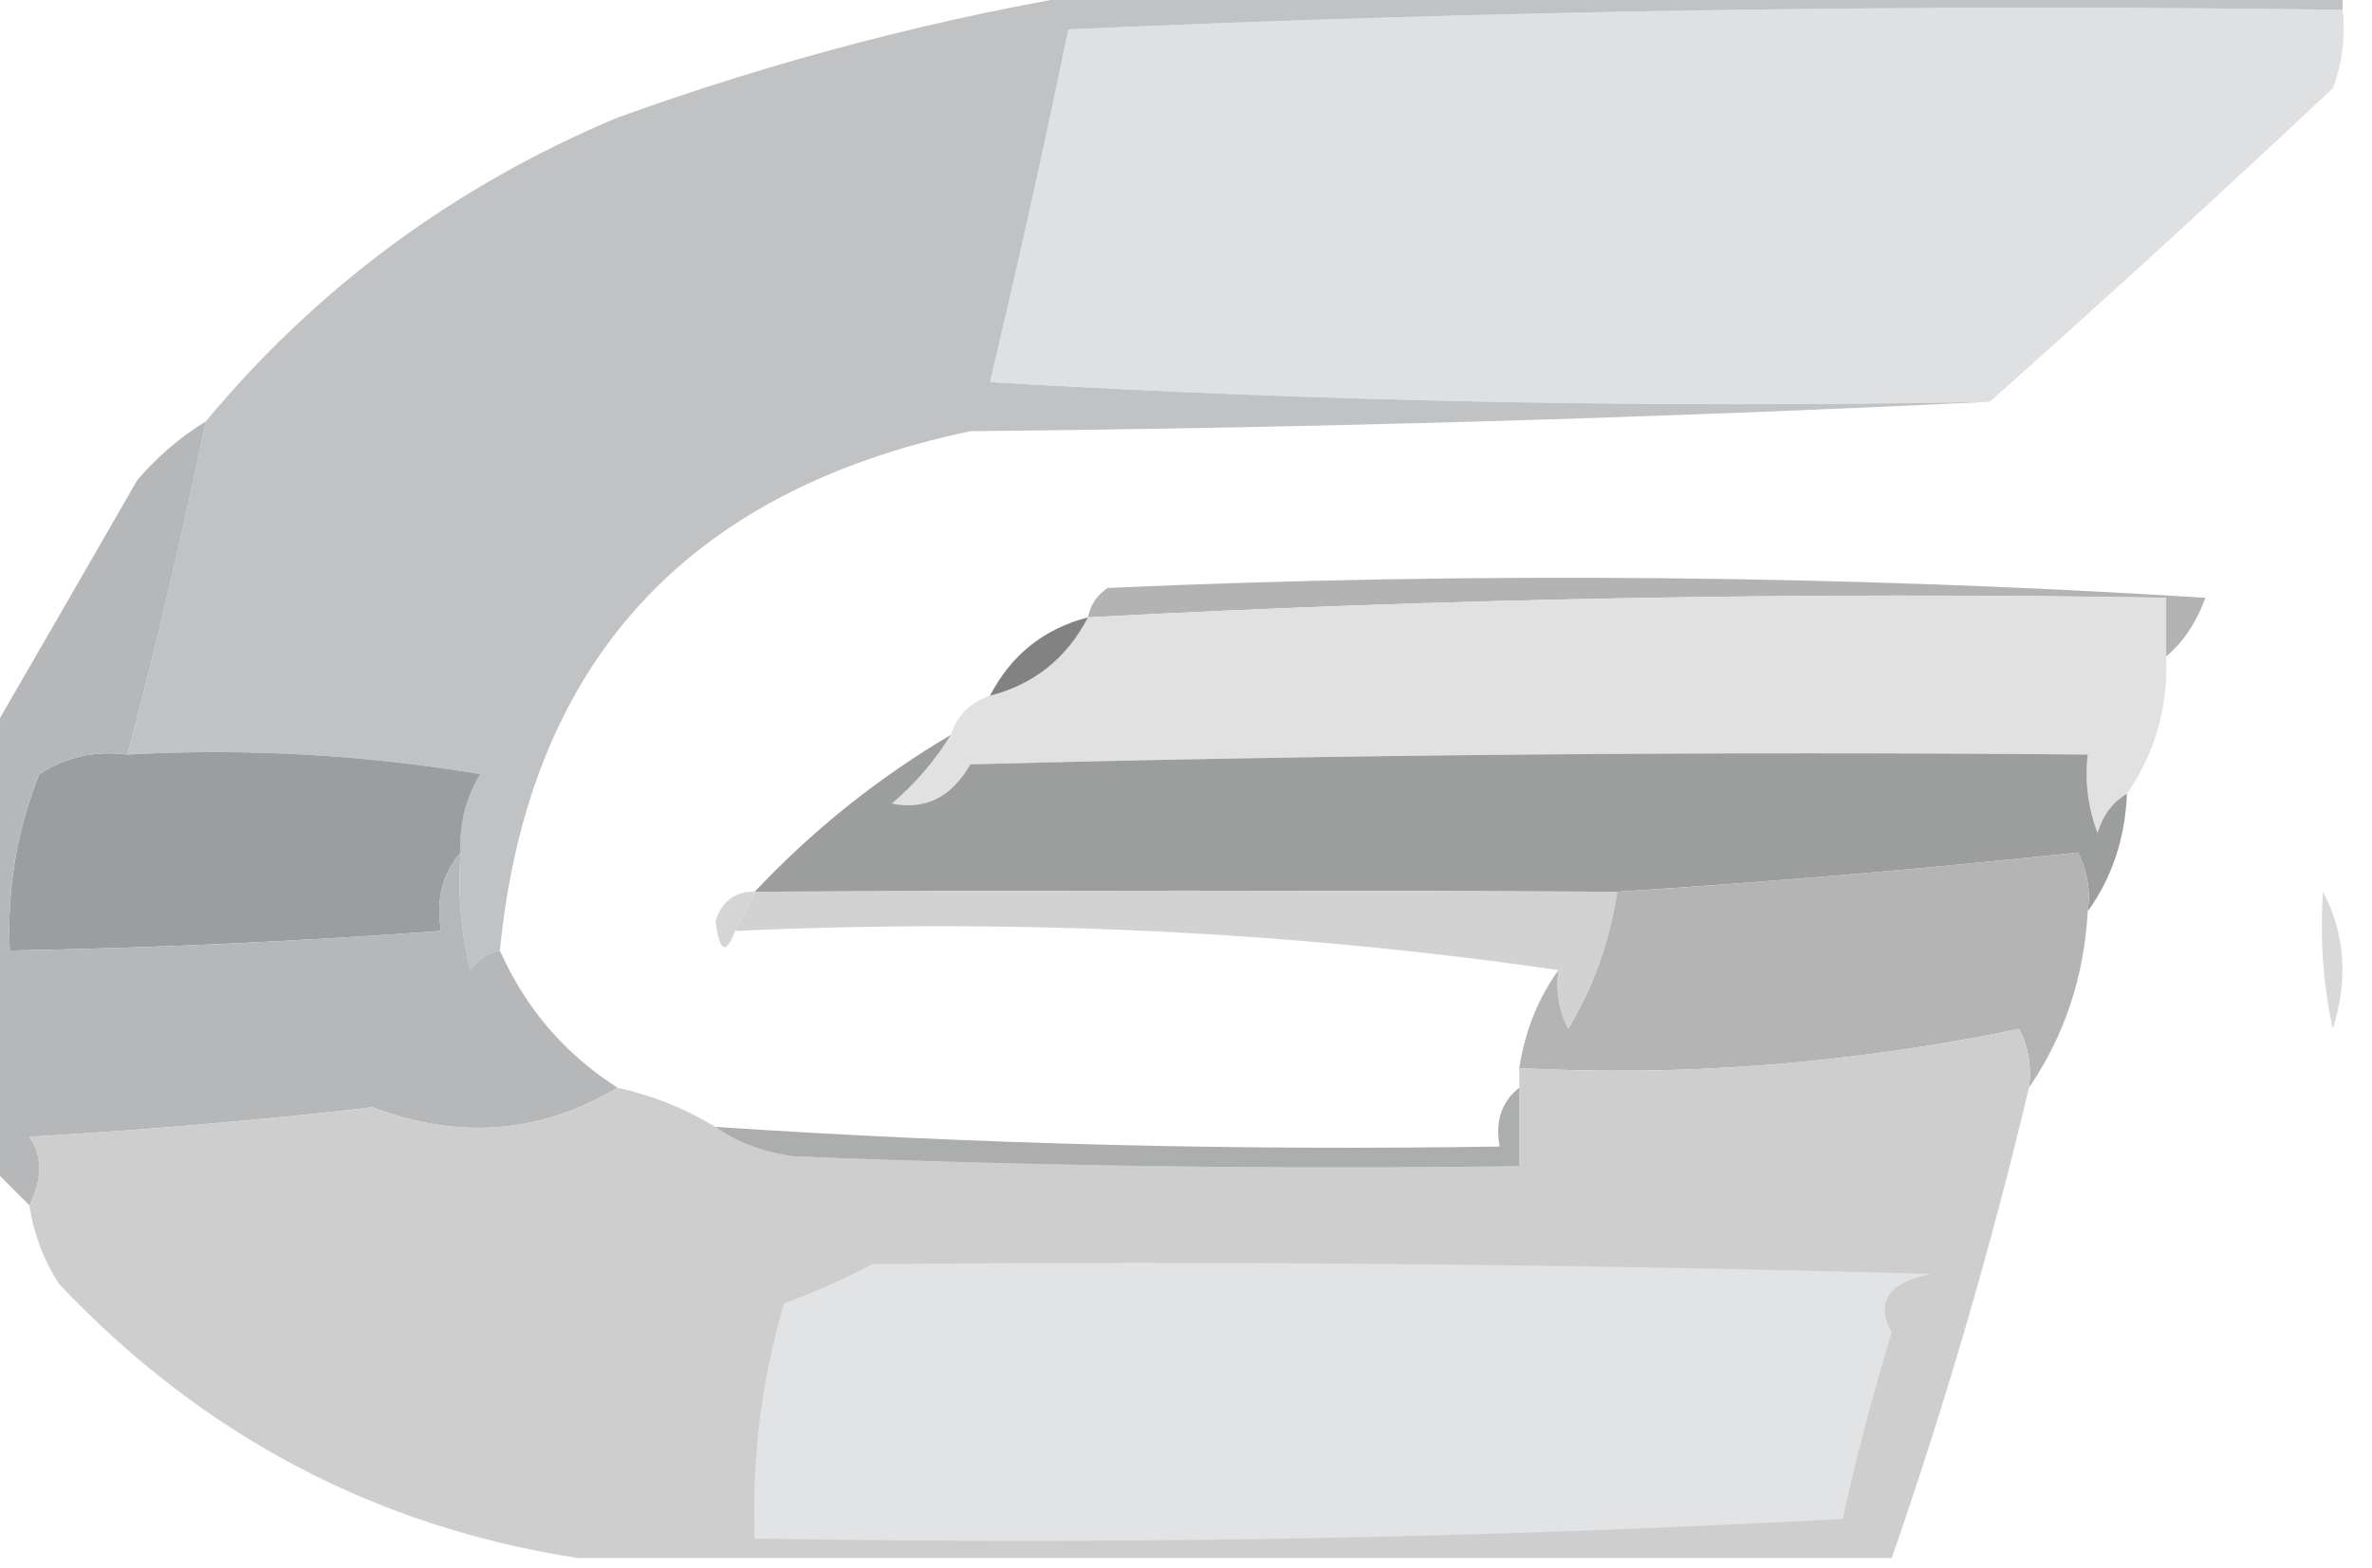
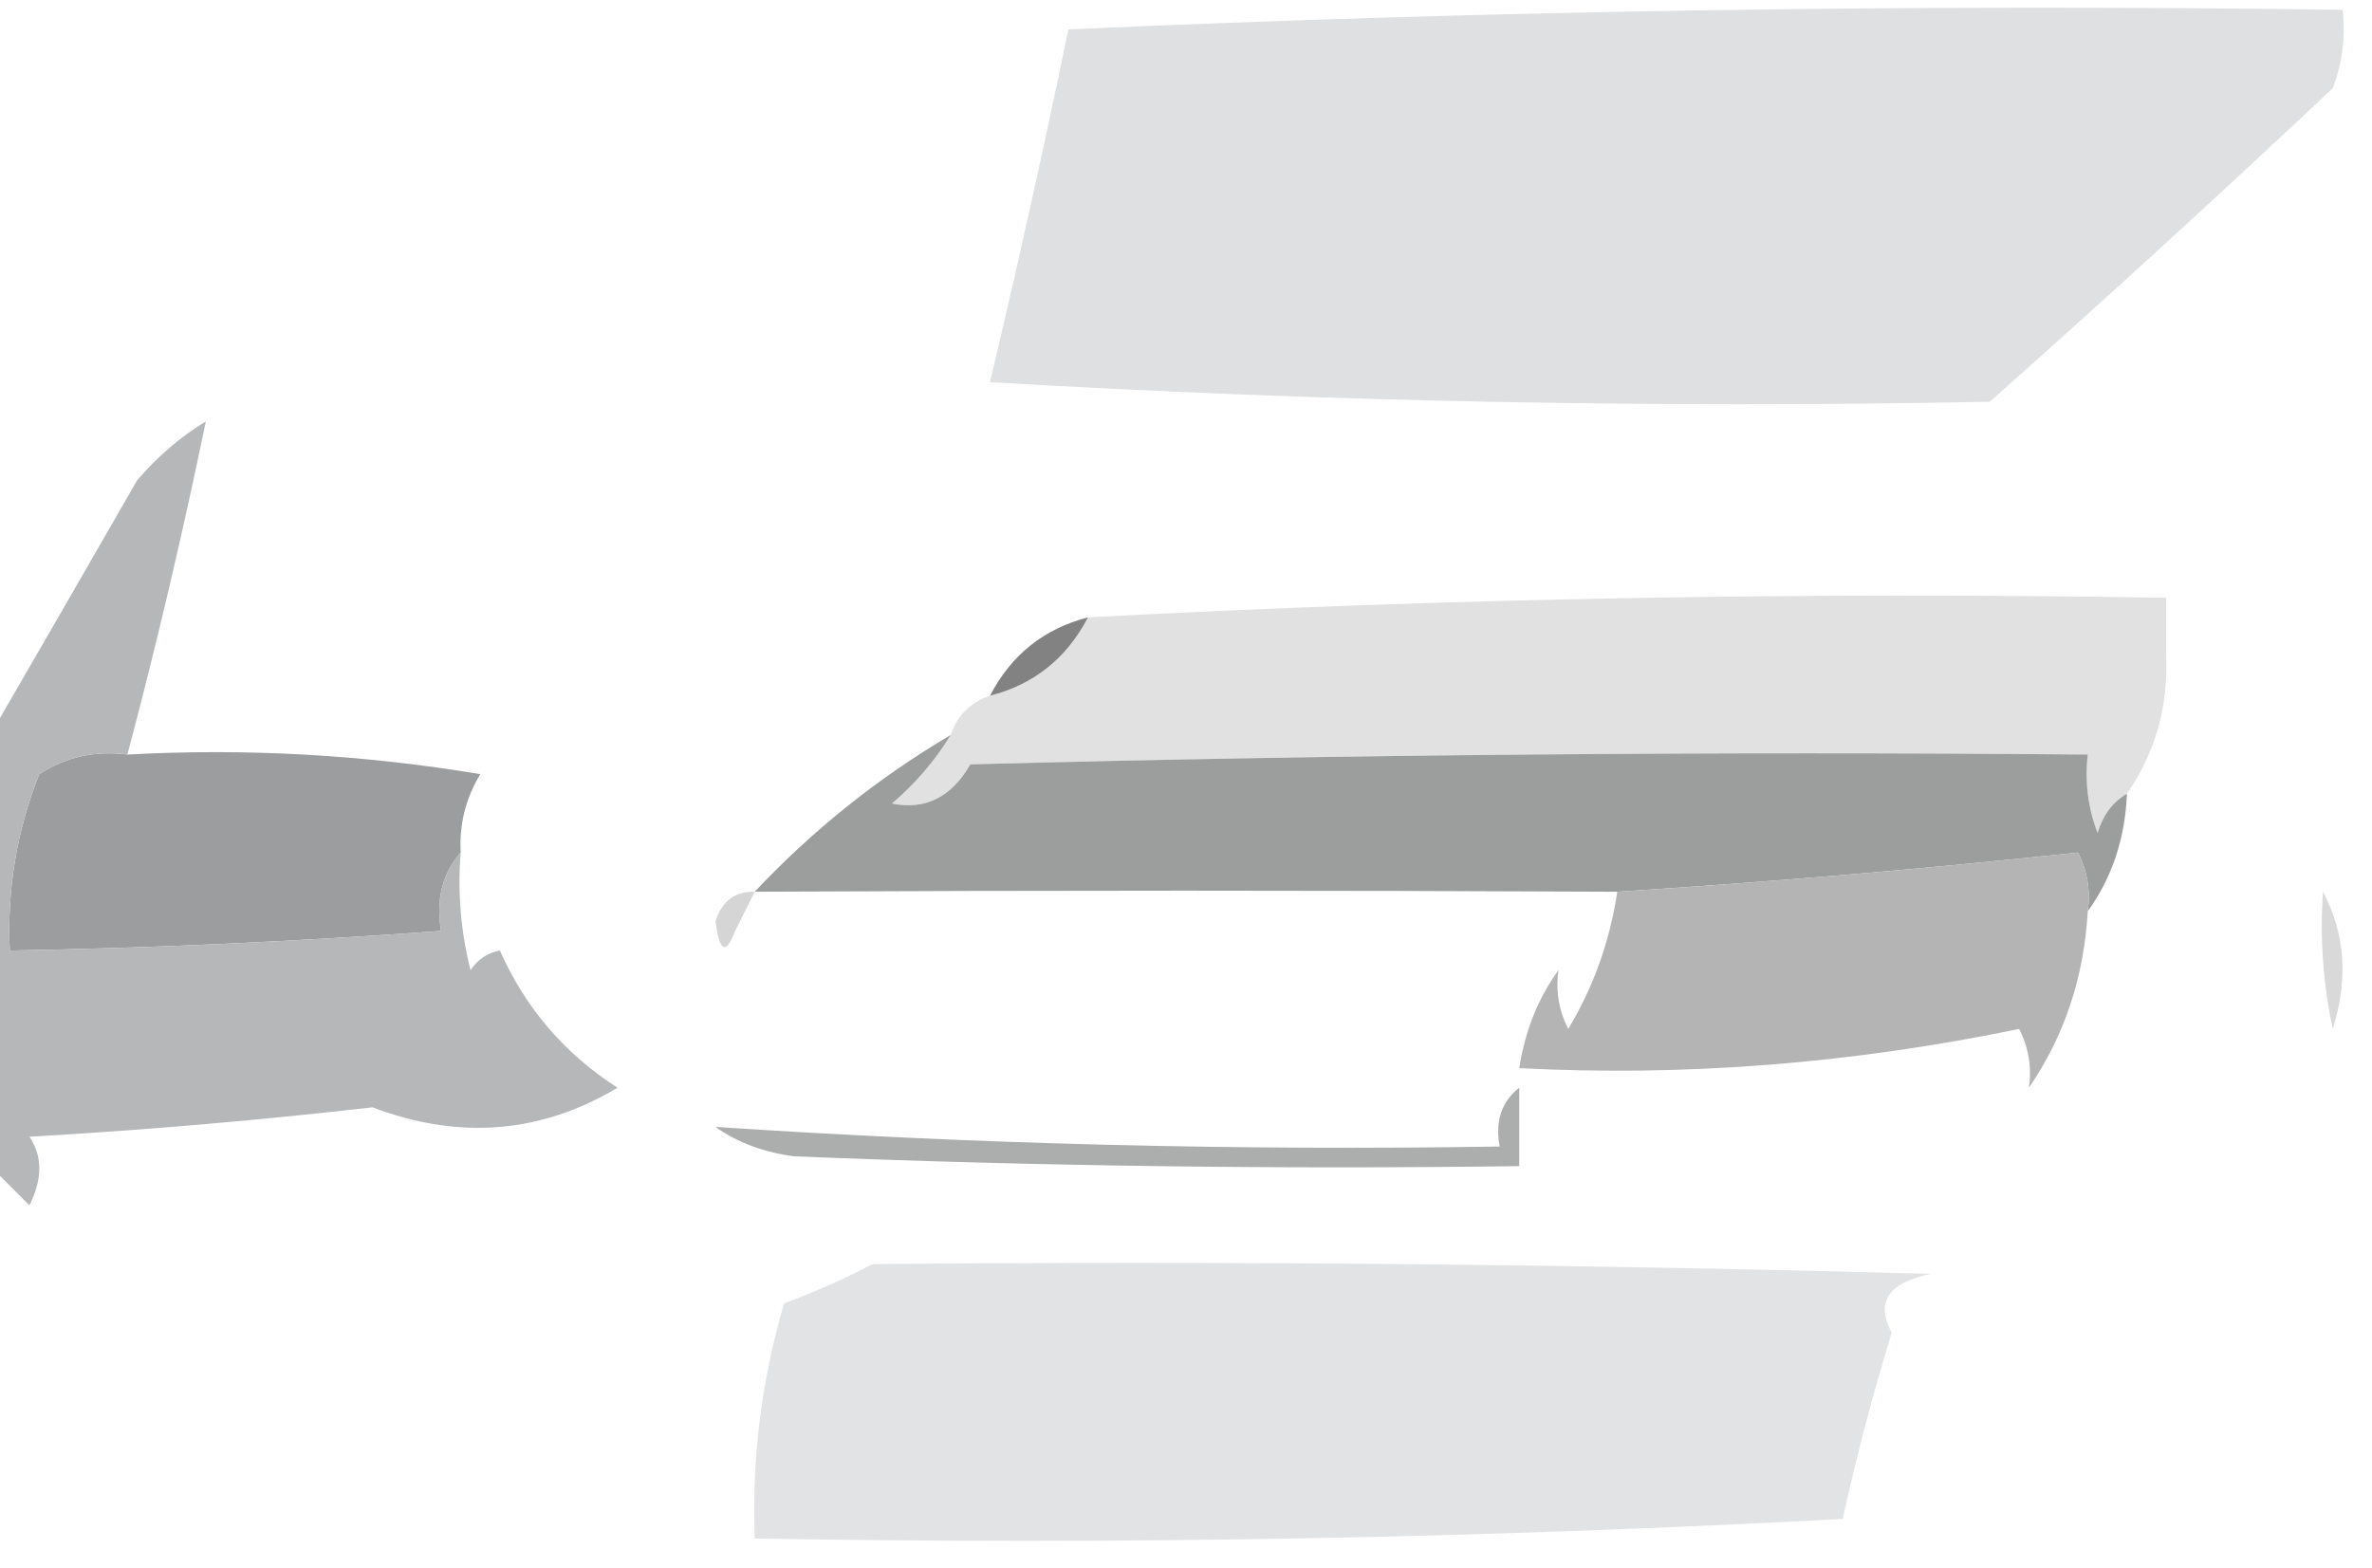
<svg xmlns="http://www.w3.org/2000/svg" version="1.1" width="121px" height="80px" style="shape-rendering:geometricPrecision; text-rendering:geometricPrecision; image-rendering:optimizeQuality; fill-rule:evenodd; clip-rule:evenodd">
  <g>
    <path style="opacity:0.998" fill="#dfe0e1" d="M 119.5,0.5 C 119.657,1.873 119.49,3.207 119,4.5C 113.188,9.967 107.355,15.3 101.5,20.5C 84.487,20.833 67.487,20.5 50.5,19.5C 51.927,13.495 53.261,7.495 54.5,1.5C 76.133,0.533 97.8,0.199 119.5,0.5 Z" />
  </g>
  <g>
-     <path style="opacity:1" fill="#c1c2c3" d="M 56.5,-0.5 C 77.5,-0.5 98.5,-0.5 119.5,-0.5C 119.5,-0.167 119.5,0.167 119.5,0.5C 97.8,0.199 76.133,0.533 54.5,1.5C 53.261,7.495 51.927,13.495 50.5,19.5C 67.487,20.5 84.487,20.833 101.5,20.5C 84.338,21.332 67.005,21.832 49.5,22C 34.937,25.056 26.937,33.89 25.5,48.5C 24.883,48.611 24.383,48.944 24,49.5C 23.505,47.527 23.338,45.527 23.5,43.5C 23.421,42.069 23.754,40.736 24.5,39.5C 18.537,38.504 12.537,38.171 6.5,38.5C 7.991,32.87 9.324,27.204 10.5,21.5C 16.191,14.654 23.191,9.487 31.5,6C 39.75,3.022 48.084,0.855 56.5,-0.5 Z" />
-   </g>
+     </g>
  <g>
-     <path style="opacity:0.621" fill="#848485" d="M 110.5,33.5 C 110.5,32.5 110.5,31.5 110.5,30.5C 92.12,30.193 73.787,30.526 55.5,31.5C 55.611,30.883 55.944,30.383 56.5,30C 75.176,29.167 93.842,29.334 112.5,30.5C 112.058,31.739 111.391,32.739 110.5,33.5 Z" />
-   </g>
+     </g>
  <g>
    <path style="opacity:1" fill="#e1e1e2" d="M 110.5,33.5 C 110.606,36.079 109.939,38.412 108.5,40.5C 107.778,40.917 107.278,41.584 107,42.5C 106.51,41.207 106.343,39.873 106.5,38.5C 87.497,38.333 68.497,38.5 49.5,39C 48.534,40.678 47.201,41.345 45.5,41C 46.71,39.961 47.71,38.794 48.5,37.5C 48.833,36.5 49.5,35.833 50.5,35.5C 52.749,34.92 54.415,33.587 55.5,31.5C 73.787,30.526 92.12,30.193 110.5,30.5C 110.5,31.5 110.5,32.5 110.5,33.5 Z" />
  </g>
  <g>
    <path style="opacity:0.788" fill="#616162" d="M 55.5,31.5 C 54.415,33.587 52.749,34.92 50.5,35.5C 51.585,33.413 53.251,32.08 55.5,31.5 Z" />
  </g>
  <g>
    <path style="opacity:1" fill="#9c9d9d" d="M 48.5,37.5 C 47.71,38.794 46.71,39.961 45.5,41C 47.201,41.345 48.534,40.678 49.5,39C 68.497,38.5 87.497,38.333 106.5,38.5C 106.343,39.873 106.51,41.207 107,42.5C 107.278,41.584 107.778,40.917 108.5,40.5C 108.405,42.786 107.738,44.786 106.5,46.5C 106.649,45.448 106.483,44.448 106,43.5C 98.229,44.331 90.395,44.998 82.5,45.5C 67.714,45.427 53.047,45.427 38.5,45.5C 41.459,42.355 44.793,39.688 48.5,37.5 Z" />
  </g>
  <g>
    <path style="opacity:1" fill="#9c9d9e" d="M 6.5,38.5 C 12.537,38.171 18.537,38.504 24.5,39.5C 23.754,40.736 23.421,42.069 23.5,43.5C 22.566,44.568 22.232,45.901 22.5,47.5C 15.178,48.038 7.845,48.371 0.5,48.5C 0.351,45.393 0.851,42.393 2,39.5C 3.356,38.62 4.856,38.286 6.5,38.5 Z" />
  </g>
  <g>
    <path style="opacity:0.188" fill="#202020" d="M 38.5,45.5 C 38.167,46.167 37.833,46.833 37.5,47.5C 37.031,48.745 36.697,48.579 36.5,47C 36.836,45.97 37.503,45.47 38.5,45.5 Z" />
  </g>
  <g>
-     <path style="opacity:0.987" fill="#d1d1d2" d="M 82.5,45.5 C 82.122,48.022 81.289,50.355 80,52.5C 79.517,51.552 79.35,50.552 79.5,49.5C 65.873,47.518 51.873,46.851 37.5,47.5C 37.833,46.833 38.167,46.167 38.5,45.5C 53.047,45.427 67.714,45.427 82.5,45.5 Z" />
-   </g>
+     </g>
  <g>
    <path style="opacity:0.171" fill="#1d1f1d" d="M 118.5,45.5 C 119.629,47.628 119.796,49.962 119,52.5C 118.503,50.19 118.337,47.857 118.5,45.5 Z" />
  </g>
  <g>
    <path style="opacity:1" fill="#b4b4b5" d="M 106.5,46.5 C 106.31,49.855 105.31,52.855 103.5,55.5C 103.649,54.448 103.483,53.448 103,52.5C 94.424,54.273 85.924,54.94 77.5,54.5C 77.796,52.597 78.463,50.93 79.5,49.5C 79.35,50.552 79.517,51.552 80,52.5C 81.289,50.355 82.122,48.022 82.5,45.5C 90.395,44.998 98.229,44.331 106,43.5C 106.483,44.448 106.649,45.448 106.5,46.5 Z" />
  </g>
  <g>
    <path style="opacity:1" fill="#b6b7b9" d="M 10.5,21.5 C 9.324,27.204 7.991,32.87 6.5,38.5C 4.856,38.286 3.356,38.62 2,39.5C 0.851,42.393 0.351,45.393 0.5,48.5C 7.845,48.371 15.178,48.038 22.5,47.5C 22.232,45.901 22.566,44.568 23.5,43.5C 23.338,45.527 23.505,47.527 24,49.5C 24.383,48.944 24.883,48.611 25.5,48.5C 26.8,51.432 28.8,53.766 31.5,55.5C 27.584,57.84 23.418,58.173 19,56.5C 13.183,57.166 7.349,57.666 1.5,58C 2.171,58.986 2.171,60.153 1.5,61.5C 0.833,60.833 0.167,60.167 -0.5,59.5C -0.5,52.167 -0.5,44.833 -0.5,37.5C 1.973,33.23 4.473,28.896 7,24.5C 8.039,23.29 9.206,22.29 10.5,21.5 Z" />
  </g>
  <g>
-     <path style="opacity:0.999" fill="#cececf" d="M 103.5,55.5 C 101.573,63.616 99.239,71.616 96.5,79.5C 74.167,79.5 51.833,79.5 29.5,79.5C 19.143,77.903 10.31,73.236 3,65.5C 2.209,64.255 1.709,62.922 1.5,61.5C 2.171,60.153 2.171,58.986 1.5,58C 7.349,57.666 13.183,57.166 19,56.5C 23.418,58.173 27.584,57.84 31.5,55.5C 33.284,55.892 34.95,56.559 36.5,57.5C 37.608,58.29 38.942,58.79 40.5,59C 52.829,59.5 65.162,59.666 77.5,59.5C 77.5,58.167 77.5,56.833 77.5,55.5C 77.5,55.167 77.5,54.833 77.5,54.5C 85.924,54.94 94.424,54.273 103,52.5C 103.483,53.448 103.649,54.448 103.5,55.5 Z" />
-   </g>
+     </g>
  <g>
    <path style="opacity:0.651" fill="#808181" d="M 77.5,55.5 C 77.5,56.833 77.5,58.167 77.5,59.5C 65.162,59.666 52.829,59.5 40.5,59C 38.942,58.79 37.608,58.29 36.5,57.5C 49.811,58.382 63.144,58.715 76.5,58.5C 76.263,57.209 76.596,56.209 77.5,55.5 Z" />
  </g>
  <g>
    <path style="opacity:1" fill="#e2e3e4" d="M 44.5,64.5 C 62.503,64.333 80.503,64.5 98.5,65C 96.322,65.442 95.655,66.442 96.5,68C 95.545,71.099 94.711,74.266 94,77.5C 75.576,78.493 57.077,78.826 38.5,78.5C 38.344,74.418 38.844,70.418 40,66.5C 41.623,65.901 43.123,65.234 44.5,64.5 Z" />
  </g>
</svg>